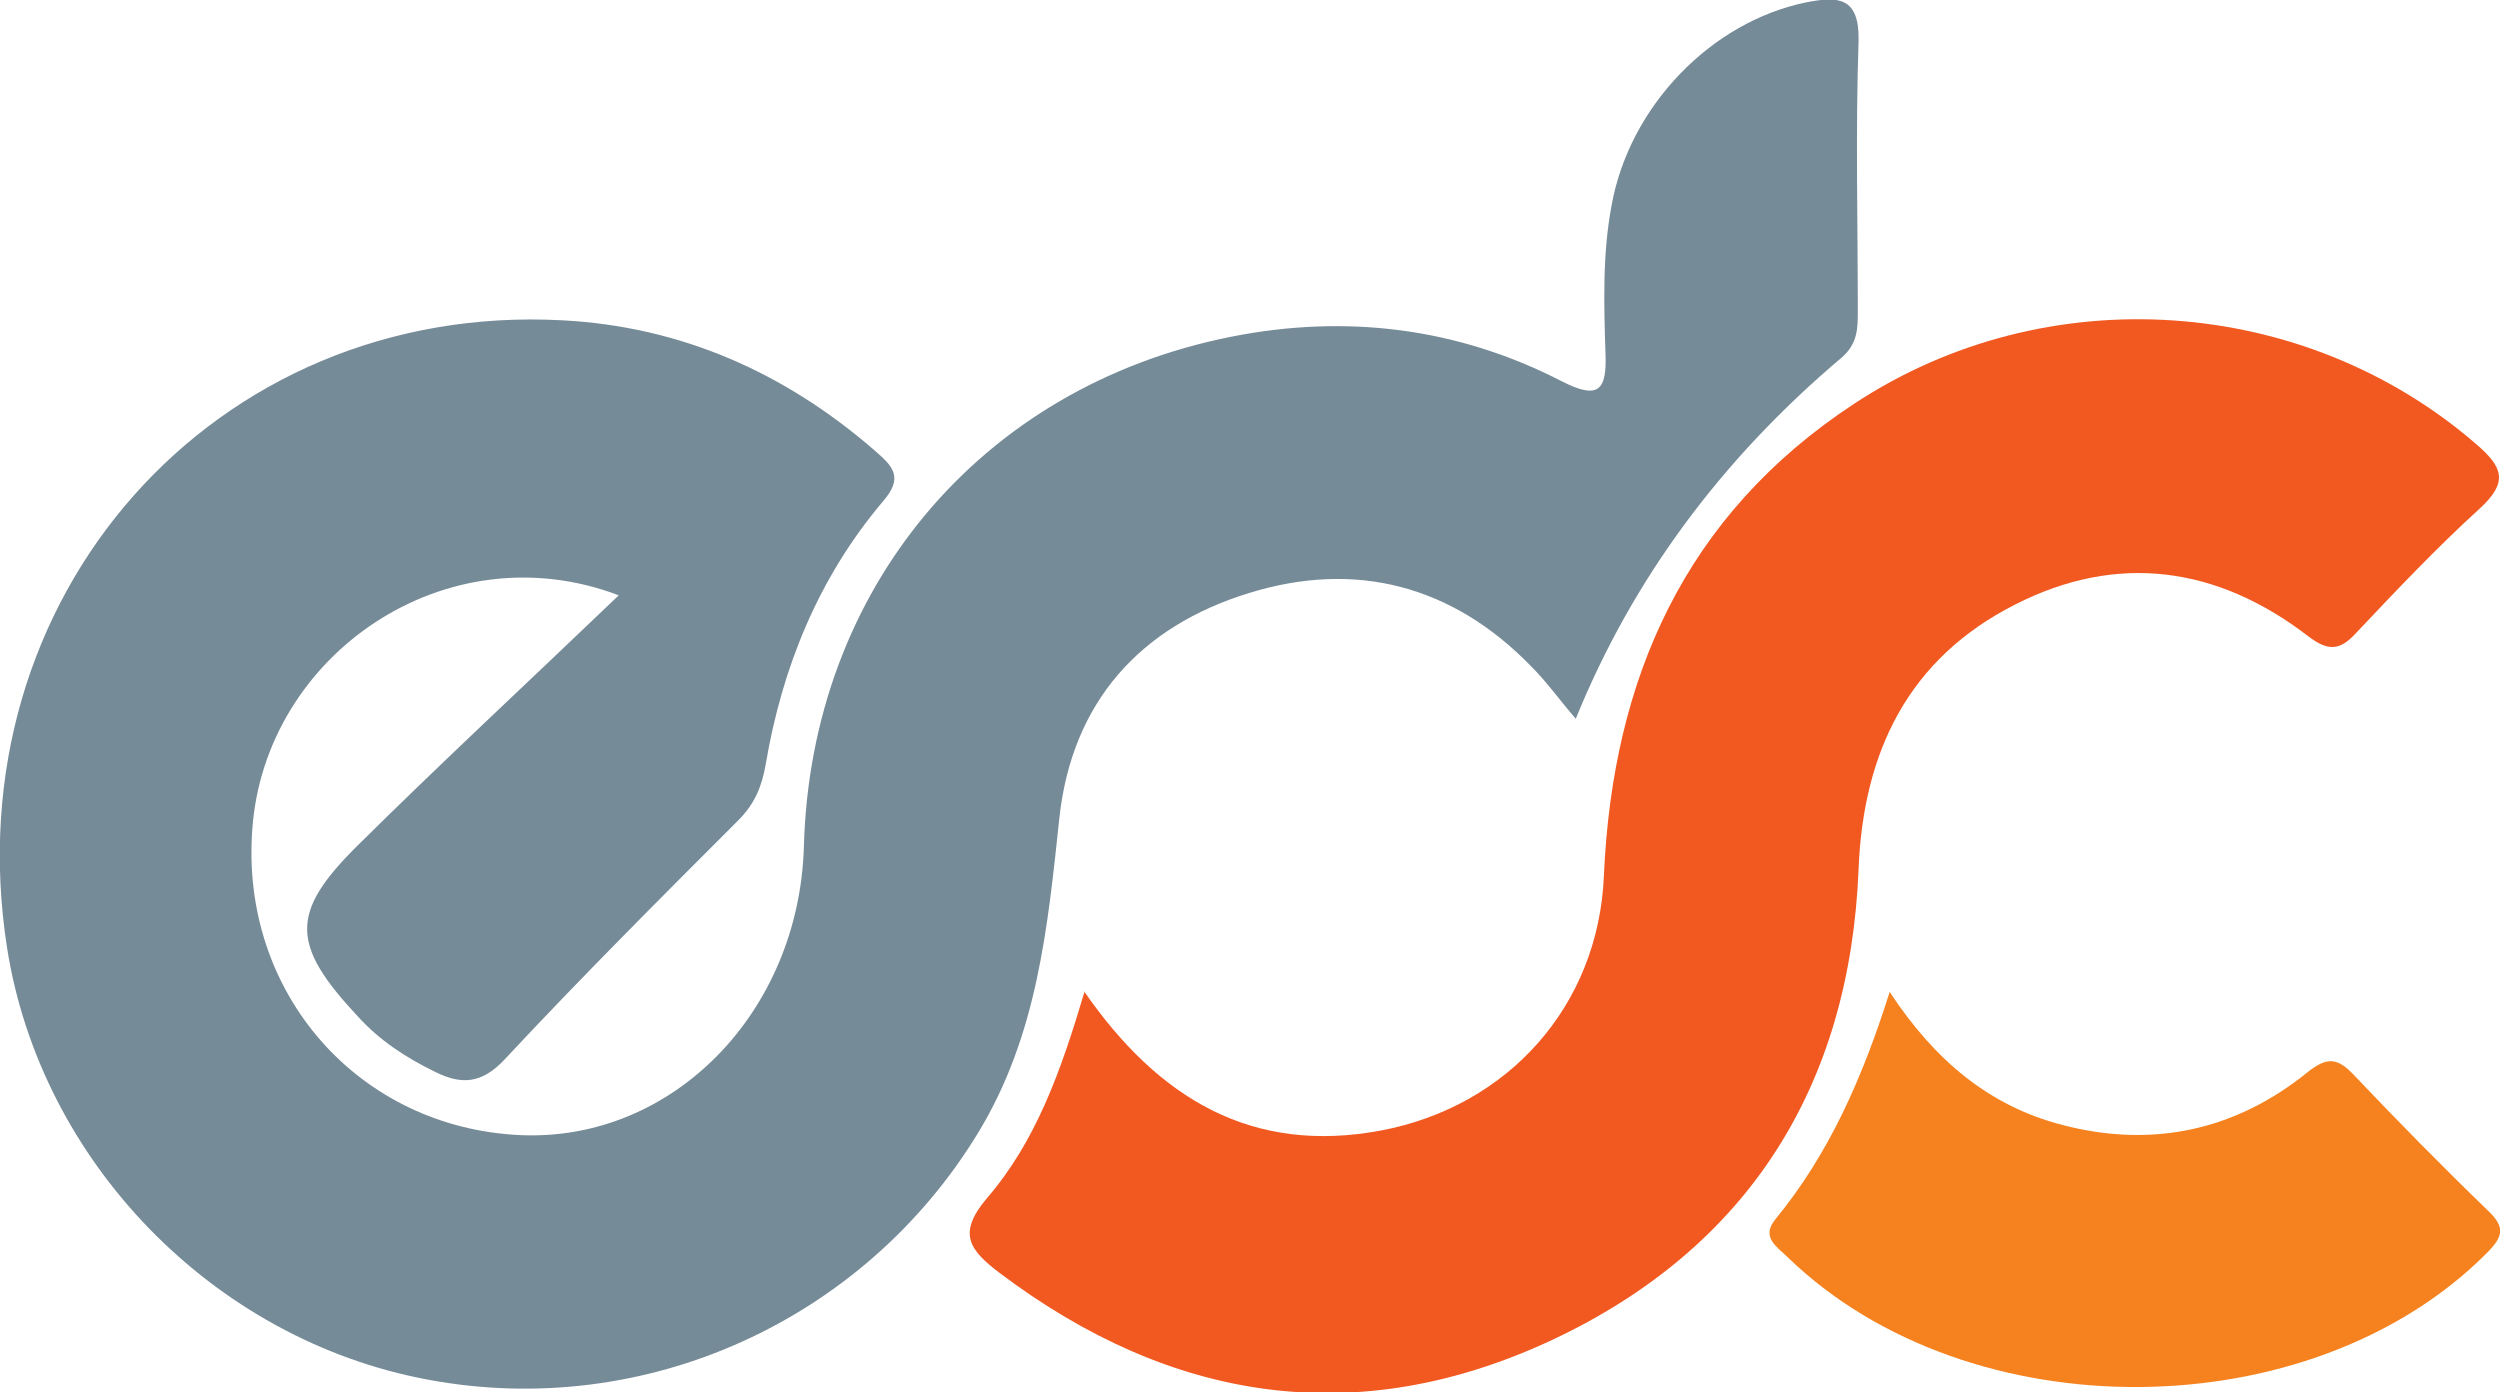
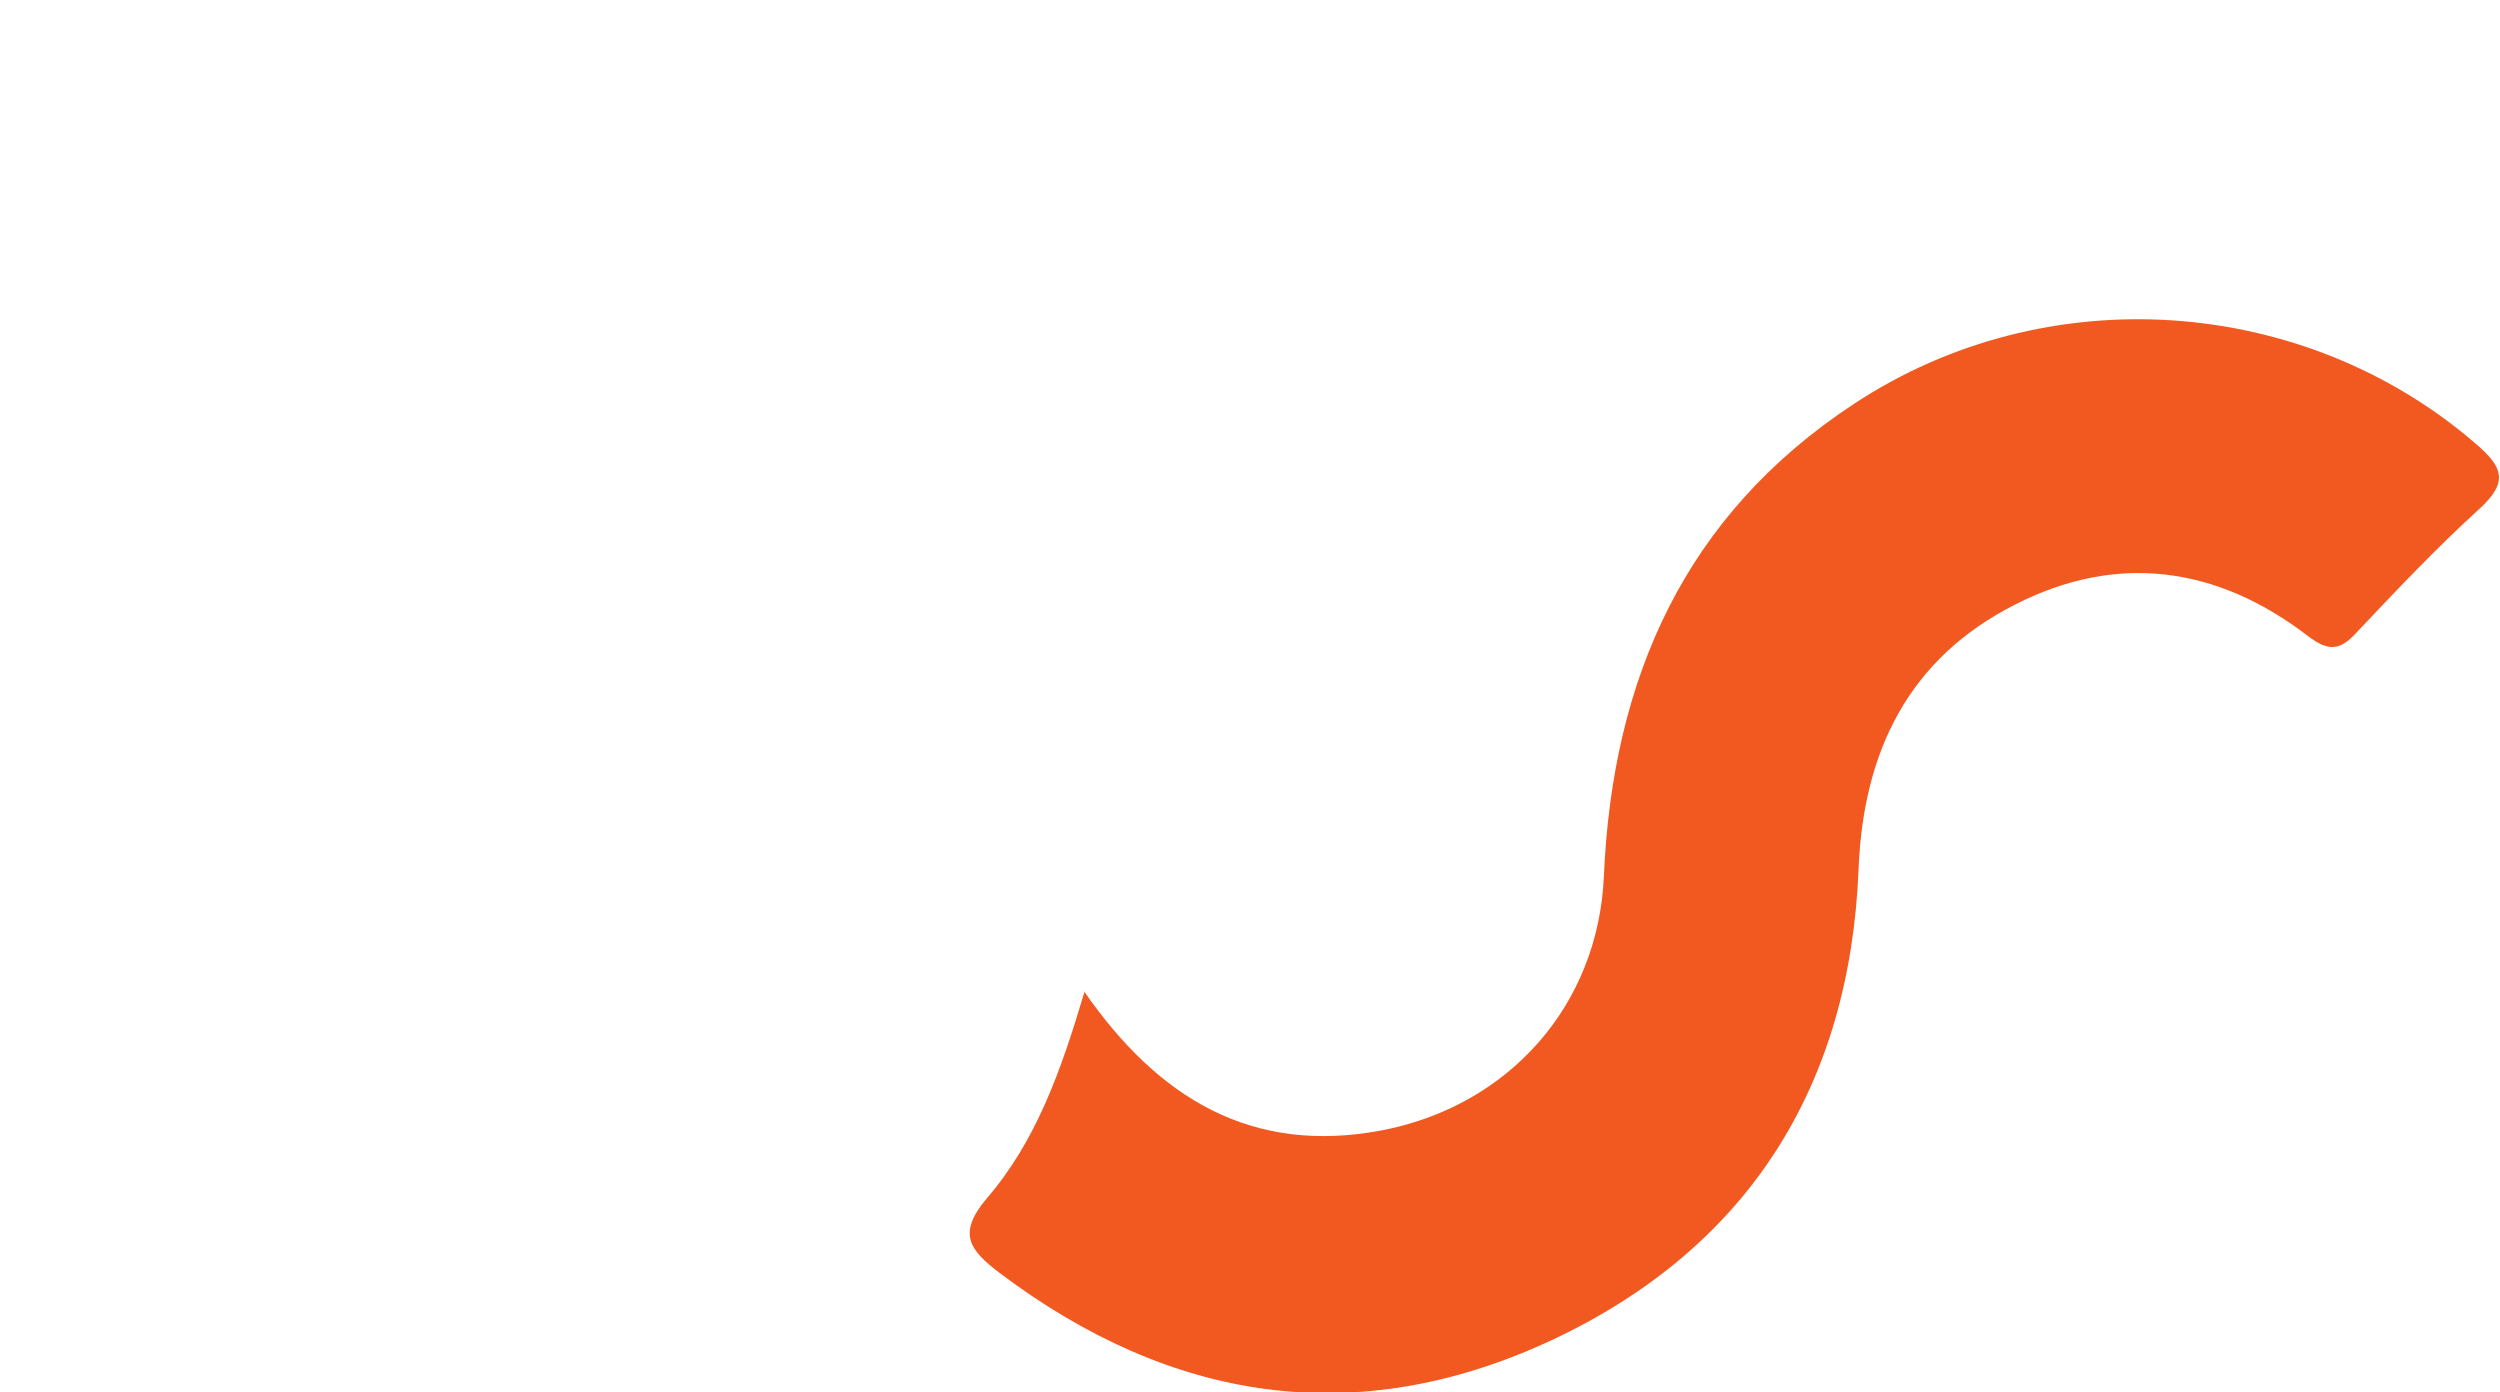
<svg xmlns="http://www.w3.org/2000/svg" id="Favicon" viewBox="0 0 32 17.82">
  <defs>
    <style>.cls-1{fill:#768b98;}.cls-1,.cls-2,.cls-3{stroke-width:0px;}.cls-2{fill:#f6821f;}.cls-3{fill:#f15921;}</style>
  </defs>
-   <path id="ED" class="cls-1" d="M7.92,7.62c-2.21-.84-4.53.76-4.69,2.99-.16,2.1,1.36,3.83,3.44,3.92,1.94.08,3.56-1.57,3.62-3.7.09-3.28,2.25-5.88,5.47-6.52,1.46-.29,2.89-.12,4.23.57.47.24.58.12.56-.36-.02-.63-.04-1.27.08-1.9.23-1.26,1.27-2.34,2.49-2.59.41-.08.68-.07.67.49-.04,1.15-.01,2.31-.01,3.46,0,.22,0,.42-.21.6q-2.32,1.96-3.4,4.62c-.2-.23-.37-.47-.57-.67-1.01-1.04-2.25-1.36-3.61-.94-1.4.43-2.27,1.4-2.43,2.88-.15,1.4-.28,2.78-1.04,4.03-1.46,2.4-4.26,3.68-7.04,3.16C2.73,17.15.52,14.87.09,12.13-.61,7.65,2.74,3.86,7.2,4.1c1.52.08,2.85.67,4,1.67.23.2.37.34.1.65-.82.97-1.29,2.12-1.5,3.37-.05.28-.14.5-.35.71-1.01,1.01-2.02,2.02-2.99,3.06-.29.31-.55.33-.89.16-.37-.18-.71-.4-.99-.71-.86-.92-.87-1.33,0-2.19,1.06-1.05,2.15-2.06,3.34-3.2Z" />
  <path id="C" class="cls-3" d="M13.87,12.68c.96,1.39,2.16,2.1,3.81,1.79,1.63-.31,2.78-1.6,2.85-3.26.11-2.53,1.04-4.62,3.2-6.04,2.47-1.63,5.76-1.39,7.96.51.35.3.42.49.05.83-.55.5-1.07,1.05-1.58,1.59-.21.23-.36.24-.62.04-1.16-.89-2.44-1.07-3.75-.4-1.36.69-1.94,1.88-2,3.38-.11,2.78-1.41,4.85-3.92,6.03-2.5,1.17-4.88.8-7.08-.86-.38-.29-.54-.5-.16-.95.63-.73.95-1.63,1.25-2.64Z" />
-   <path id="C-2" class="cls-2" d="M24.19,12.7c.58.88,1.28,1.46,2.21,1.7,1.15.3,2.21.07,3.13-.67.26-.21.39-.19.6.03.56.59,1.13,1.17,1.72,1.74.22.21.19.33-.02.54-2.25,2.26-6.63,2.29-8.94.06-.14-.14-.36-.26-.16-.5.68-.83,1.11-1.8,1.46-2.91Z" />
</svg>